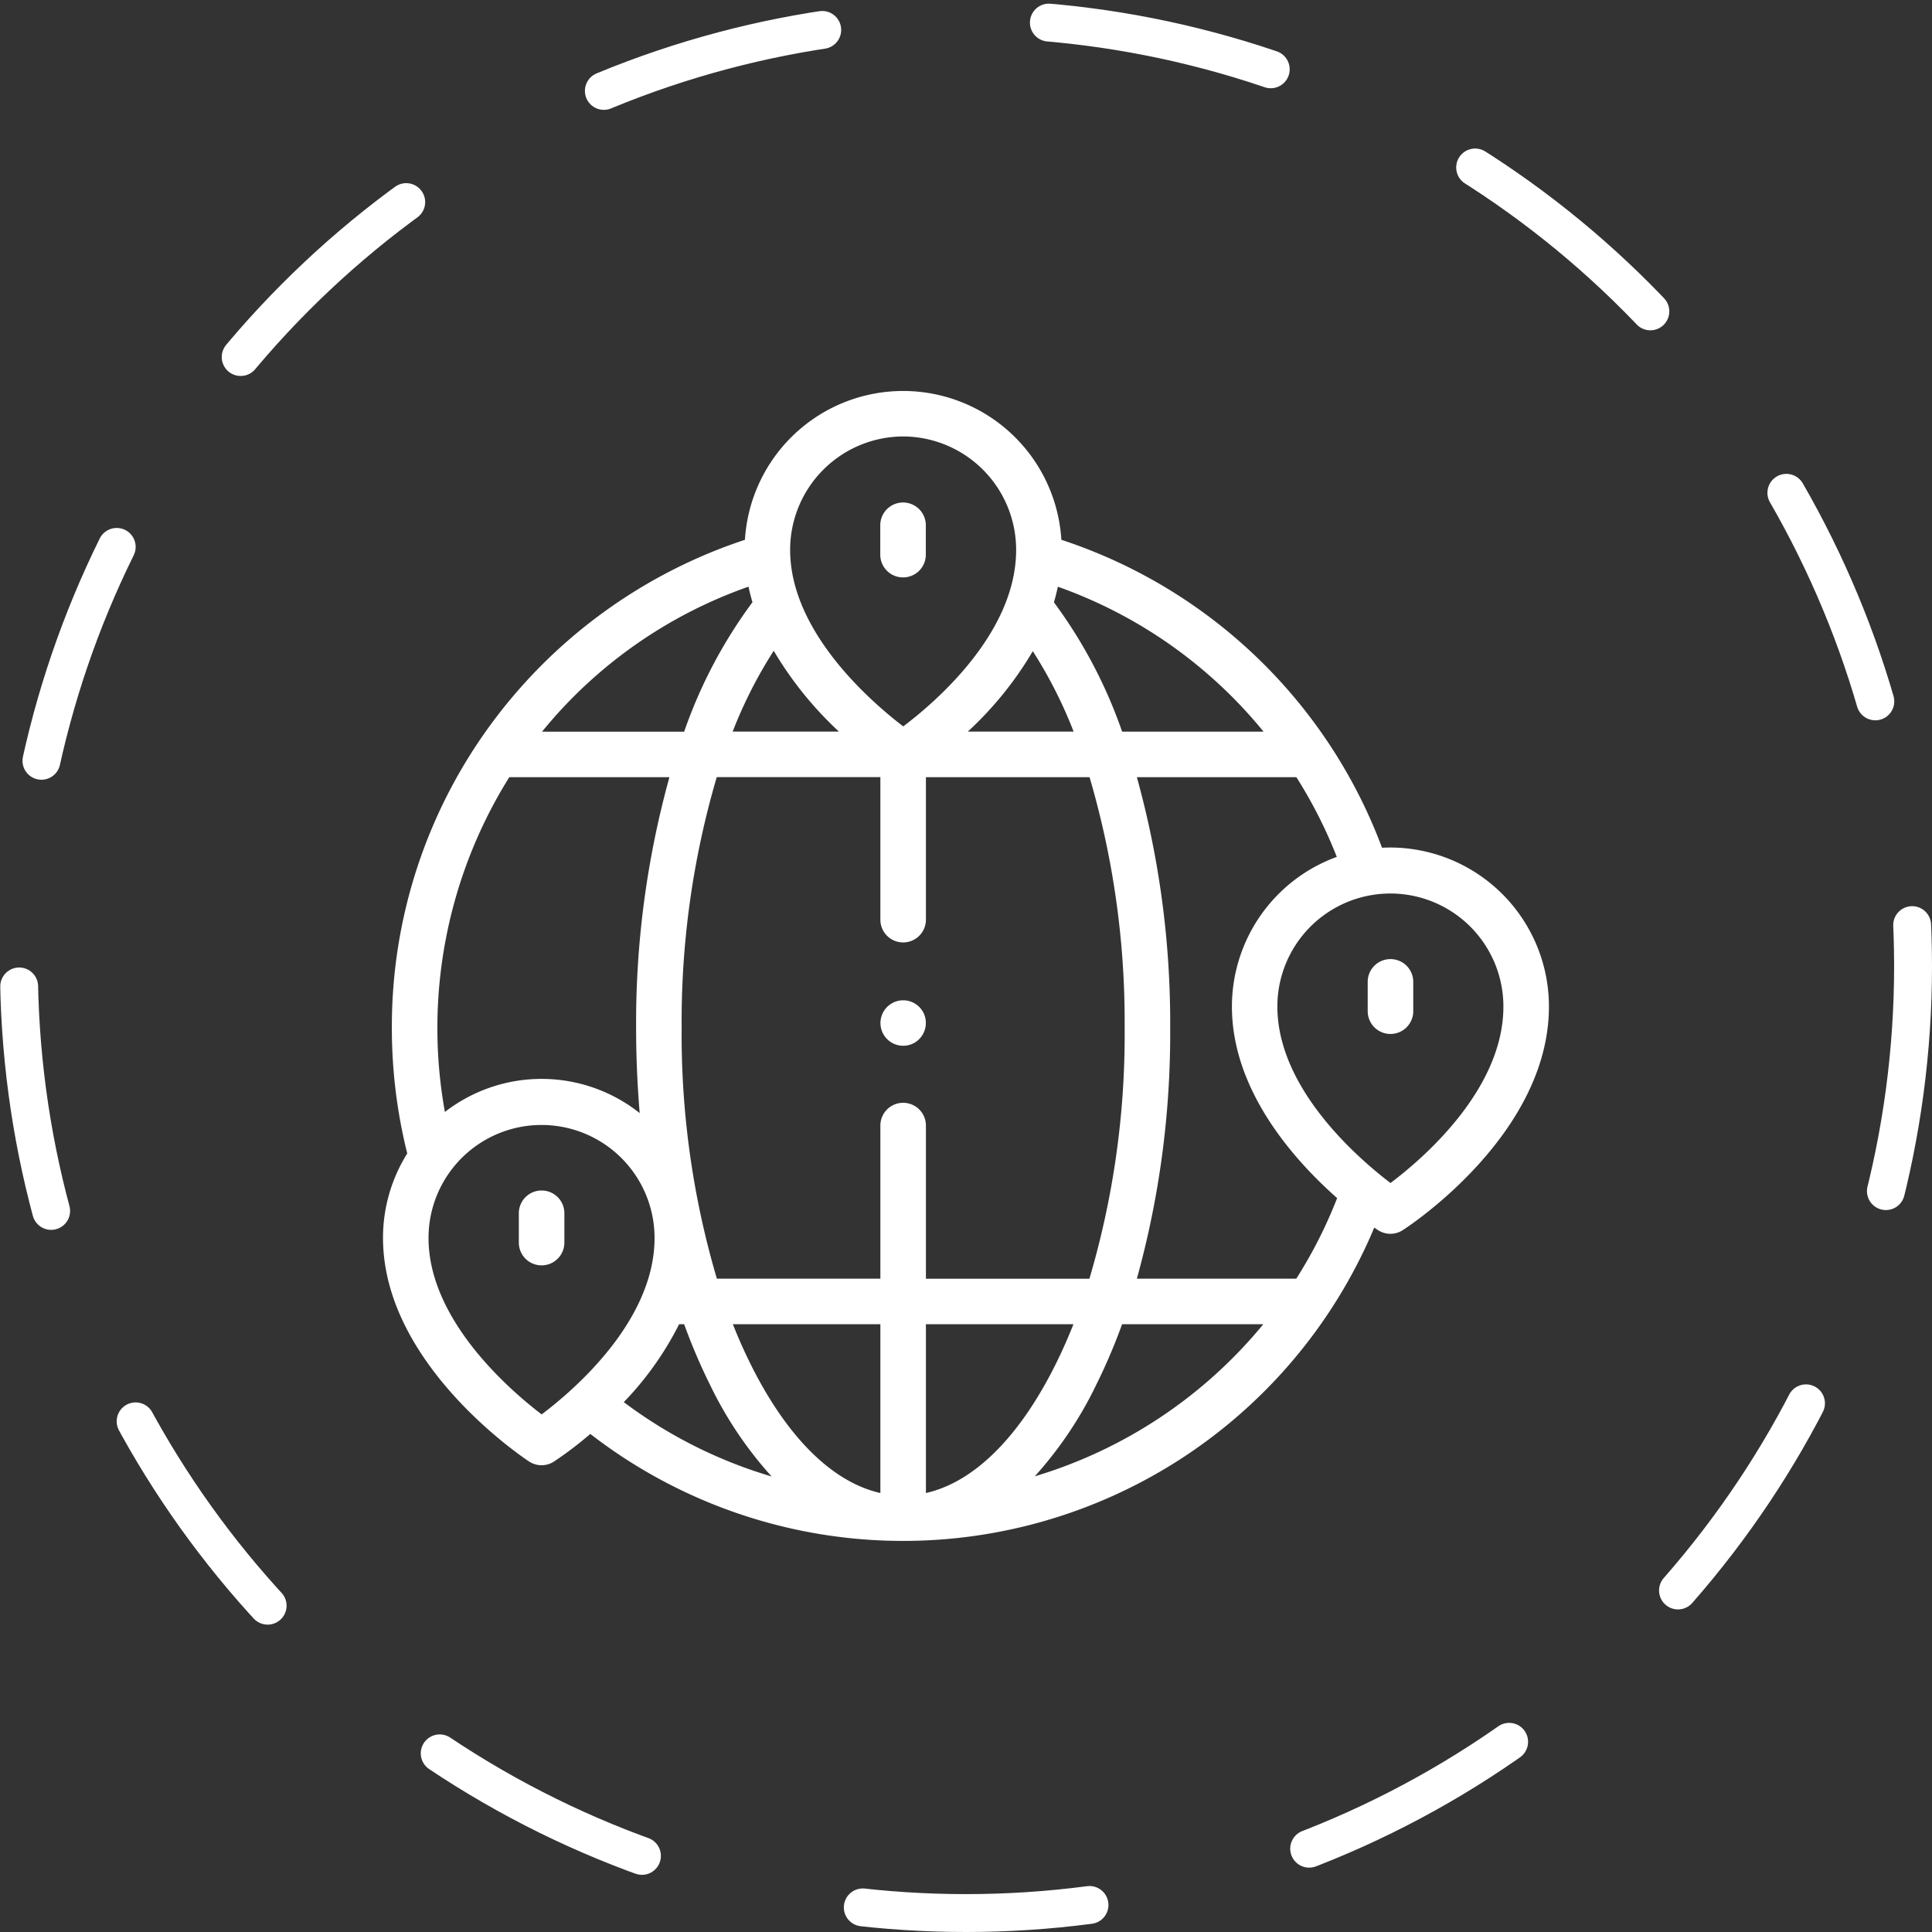
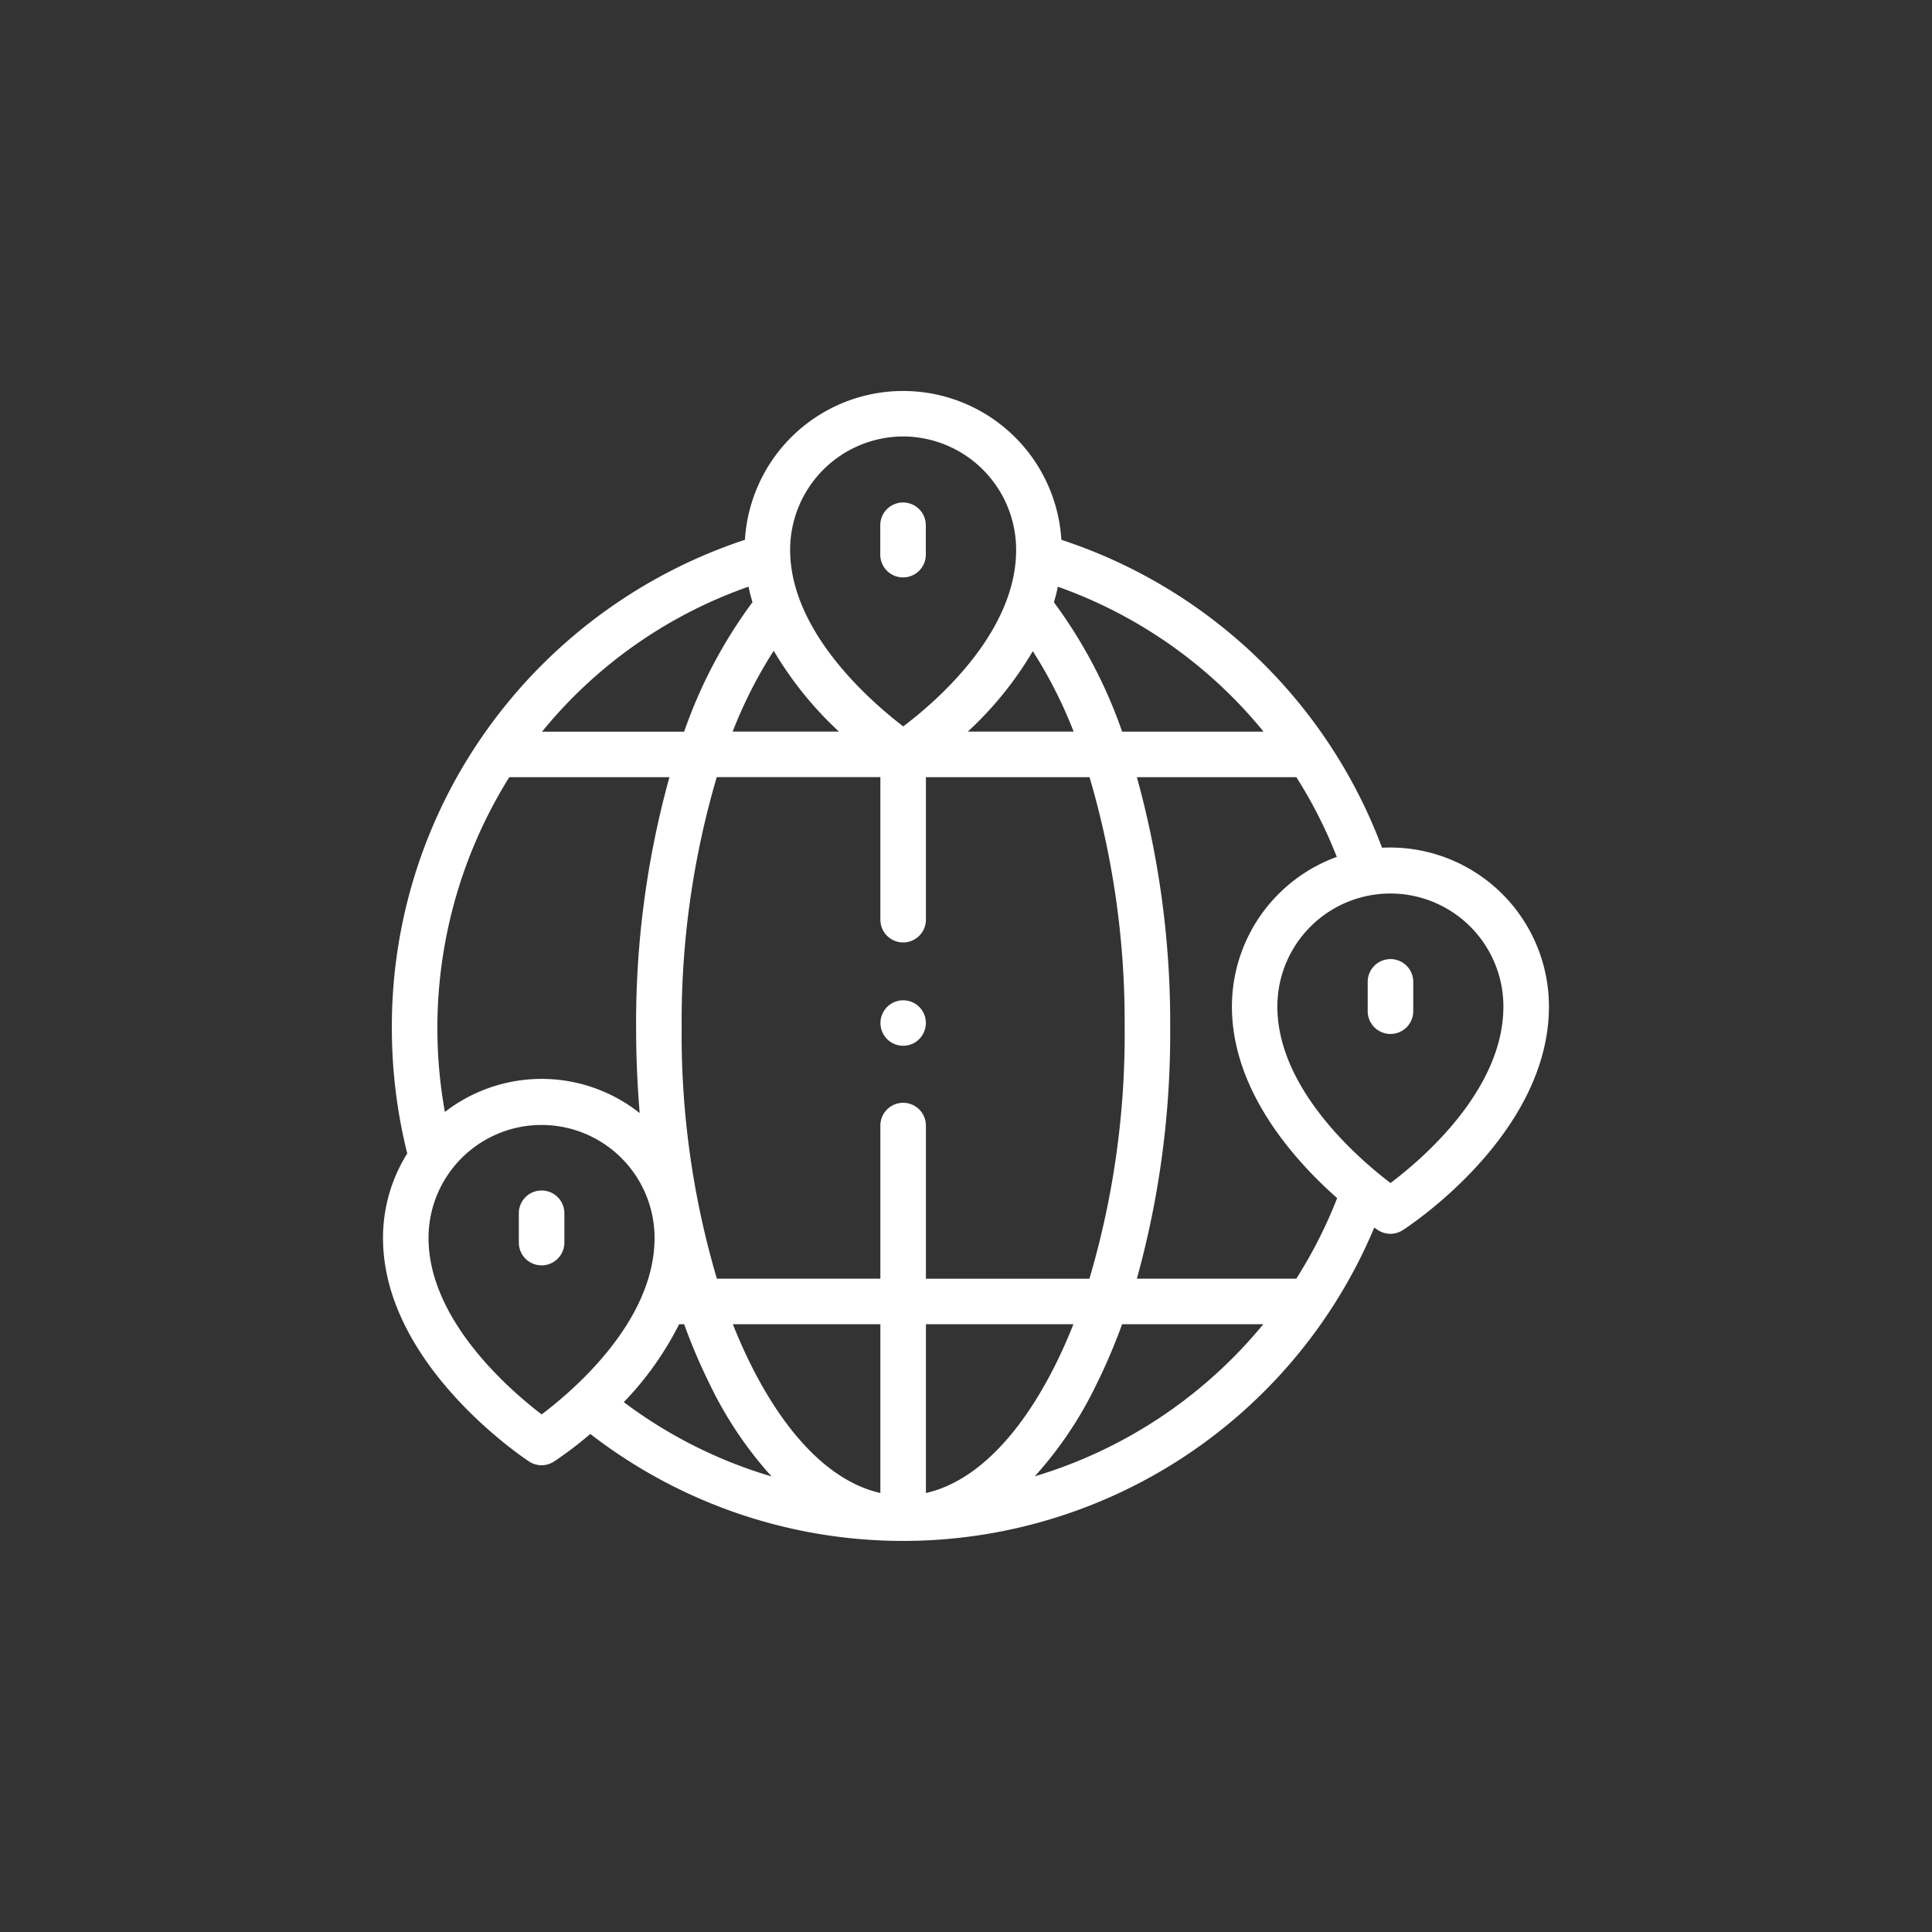
<svg xmlns="http://www.w3.org/2000/svg" width="153" height="153" viewBox="0 0 153 153">
  <rect x="0" y="0" width="153" height="153" fill="#333333" stroke="none" />
  <g id="global_presence" transform="translate(11225.5 1698.5)">
    <g id="Group_4021" data-name="Group 4021" transform="translate(-11224 -1697)">
-       <ellipse id="Ellipse_48" data-name="Ellipse 48" cx="75" cy="75" rx="75" ry="75" transform="translate(0 0)" fill="none" stroke="#fff" stroke-linecap="round" stroke-width="3" stroke-dasharray="18" />
-     </g>
+       </g>
    <g id="global" transform="translate(-11195.168 -1667.543)">
      <g id="Group_3018" data-name="Group 3018" transform="translate(0 0)">
        <path id="Path_6575" data-name="Path 6575" d="M220.2,58.39a1.8,1.8,0,0,0,1.8-1.8V54.261a1.8,1.8,0,1,0-3.607,0v2.325A1.8,1.8,0,0,0,220.2,58.39Z" transform="translate(-179.014 -43.621)" fill="#fff" />
        <path id="Path_6576" data-name="Path 6576" d="M79.78,39.615q-.335,0-.666.017A40.644,40.644,0,0,0,53.72,15.246a12.553,12.553,0,0,0-25.059,0A40.858,40.858,0,0,0,8.745,29.586,40.4,40.4,0,0,0,.7,53.9a40.949,40.949,0,0,0,1.2,9.87c.006.024.013.049.02.073A12.552,12.552,0,0,0,0,70.537c0,9.986,11.093,17.387,11.565,17.7a1.8,1.8,0,0,0,1.967.009,29.375,29.375,0,0,0,2.883-2.192A40.457,40.457,0,0,0,78.5,69.714c.152.105.25.171.287.195a1.8,1.8,0,0,0,1.967.009c.473-.3,11.578-7.578,11.578-17.706A12.59,12.59,0,0,0,79.78,39.615ZM69.732,30.439h-11.2a38.274,38.274,0,0,0-5.4-10.243q.179-.608.31-1.235A36.941,36.941,0,0,1,69.732,30.439Zm-11,23.465a68.182,68.182,0,0,1-2.79,19.858H42.994V61.635a1.8,1.8,0,1,0-3.607,0V73.761H26.44A68.182,68.182,0,0,1,23.65,53.9a68.555,68.555,0,0,1,2.779-19.858H39.387V45.329a1.8,1.8,0,0,0,3.607,0V34.045H55.952A68.562,68.562,0,0,1,58.731,53.9ZM23.449,77.368h.4a46.169,46.169,0,0,0,2.049,4.8,30.621,30.621,0,0,0,4.877,7.256,36.845,36.845,0,0,1-11.707-5.888,25.1,25.1,0,0,0,4.381-6.17ZM39.387,90.734c-3.791-.855-7.381-4.392-10.261-10.173q-.76-1.526-1.421-3.194H39.387V90.734Zm3.607,0V77.368H54.676q-.66,1.665-1.421,3.193C50.375,86.342,46.785,89.879,42.994,90.734Zm-6.882-60.3H27.69a35.884,35.884,0,0,1,3.251-6.4A28.544,28.544,0,0,0,36.111,30.439Zm10.2,0a27.916,27.916,0,0,0,5.146-6.368,35.915,35.915,0,0,1,3.233,6.368ZM41.19,7.062a8.979,8.979,0,0,1,8.948,8.99c0,6.595-6.431,12.081-8.94,13.97-2.511-1.916-8.957-7.47-8.957-13.97a8.979,8.979,0,0,1,8.948-8.99Zm-12.245,11.9q.132.622.313,1.226a38.253,38.253,0,0,0-5.41,10.255H12.592A36.768,36.768,0,0,1,28.945,18.958ZM10,34.045H22.682A72.887,72.887,0,0,0,20.043,53.9c0,2.283.1,4.537.283,6.746A12.5,12.5,0,0,0,4.9,60.558,37.491,37.491,0,0,1,10,34.045Zm2.561,50.462c-2.511-1.916-8.957-7.47-8.957-13.97a8.948,8.948,0,1,1,17.9,0c0,6.595-6.431,12.081-8.94,13.97Zm39.057,4.9a30.65,30.65,0,0,0,4.863-7.241,46.166,46.166,0,0,0,2.049-4.8H69.711A37.245,37.245,0,0,1,51.621,89.41Zm20.7-15.649H59.7A72.683,72.683,0,0,0,62.338,53.9,72.888,72.888,0,0,0,59.7,34.045H72.332a36.973,36.973,0,0,1,3.2,6.312,12.616,12.616,0,0,0-8.305,11.854c0,6.641,4.906,12.139,8.332,15.168A36.7,36.7,0,0,1,72.324,73.761Zm7.463-7.578c-2.511-1.91-8.955-7.448-8.955-13.972a8.948,8.948,0,1,1,17.9,0C88.728,58.808,82.294,64.3,79.787,66.183Z" transform="translate(0 -3.455)" fill="#fff" />
        <path id="Path_6577" data-name="Path 6577" d="M434.185,252.964a1.8,1.8,0,0,0-1.8,1.8v2.325a1.8,1.8,0,0,0,3.607,0v-2.325A1.8,1.8,0,0,0,434.185,252.964Z" transform="translate(-354.405 -207.967)" fill="#fff" />
        <path id="Path_6578" data-name="Path 6578" d="M61.421,354.577a1.8,1.8,0,0,0-1.8,1.8v2.325a1.8,1.8,0,1,0,3.607,0V356.38A1.8,1.8,0,0,0,61.421,354.577Z" transform="translate(-48.866 -291.255)" fill="#fff" />
        <path id="Path_6579" data-name="Path 6579" d="M221.88,272.154a1.8,1.8,0,1,0-.665,2.189A1.821,1.821,0,0,0,221.88,272.154Z" transform="translate(-179.024 -222.785)" fill="#fff" />
      </g>
    </g>
  </g>
</svg>